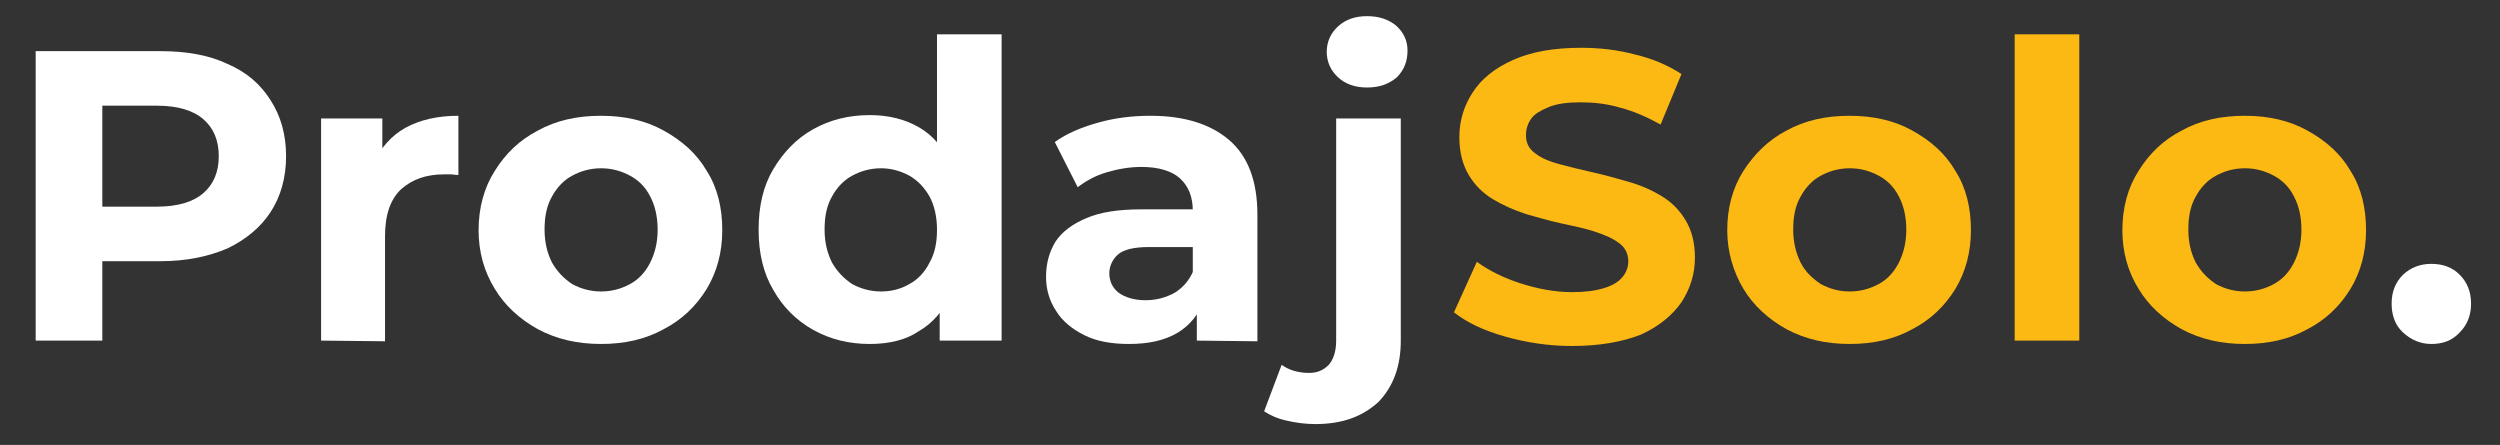
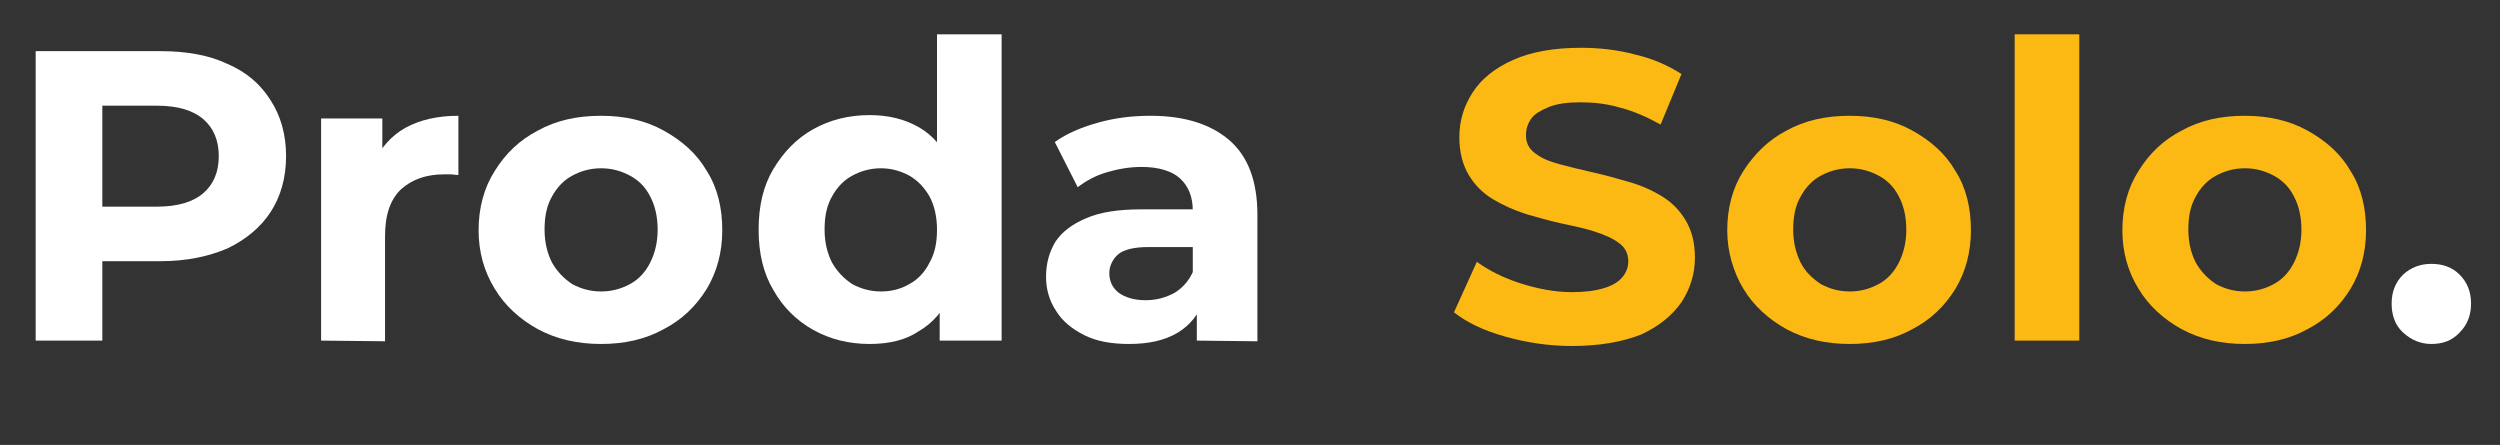
<svg xmlns="http://www.w3.org/2000/svg" version="1.1" id="Layer_1" x="0px" y="0px" viewBox="0 0 371.4 66.1" style="enable-background:new 0 0 371.4 66.1;" xml:space="preserve">
  <rect x="0" y="0" width="371.4" height="66.1" fill="#333333" stroke="none" />
  <style type="text/css">
	.st0{enable-background:new    ;}
	.st1{fill:#FFFFFF;}
	.st2{fill:#FDB913;}
</style>
  <g class="st0">
    <path class="st1" d="M5.3,50.6v-43h18.6c3.8,0,7.2,0.6,9.9,1.9c2.8,1.2,4.9,3,6.4,5.4c1.5,2.3,2.3,5.1,2.3,8.3s-0.8,6-2.3,8.3   s-3.7,4.1-6.4,5.4c-2.8,1.2-6.1,1.9-9.9,1.9H10.8l4.4-4.5v16.3H5.3z M15.2,35.4l-4.4-4.7h12.5c3.1,0,5.4-0.7,6.9-2s2.3-3.1,2.3-5.5   s-0.8-4.2-2.3-5.5s-3.8-2-6.9-2H10.8l4.4-4.7C15.2,11,15.2,35.4,15.2,35.4z" />
    <path class="st1" d="M47.7,50.6v-33h9.1V27l-1.3-2.7c1-2.3,2.6-4.1,4.7-5.3c2.2-1.2,4.8-1.8,7.9-1.8V26c-0.4,0-0.8-0.1-1.1-0.1   c-0.3,0-0.7,0-1,0c-2.6,0-4.7,0.7-6.4,2.2c-1.6,1.5-2.4,3.8-2.4,7v15.6L47.7,50.6L47.7,50.6z" />
    <path class="st1" d="M89.3,51.1c-3.5,0-6.6-0.7-9.4-2.2c-2.7-1.5-4.9-3.5-6.4-6c-1.6-2.6-2.4-5.5-2.4-8.7c0-3.3,0.8-6.3,2.4-8.8   c1.6-2.6,3.7-4.6,6.4-6c2.7-1.5,5.8-2.2,9.4-2.2c3.5,0,6.6,0.7,9.3,2.2c2.7,1.5,4.9,3.4,6.4,6c1.6,2.5,2.3,5.5,2.3,8.8   s-0.8,6.2-2.3,8.7c-1.6,2.6-3.7,4.6-6.4,6C95.9,50.4,92.8,51.1,89.3,51.1z M89.3,43.3c1.6,0,3-0.4,4.3-1.1c1.3-0.7,2.3-1.8,3-3.2   s1.1-3,1.1-4.9s-0.4-3.6-1.1-4.9c-0.7-1.4-1.7-2.4-3-3.1S90.9,25,89.3,25c-1.6,0-3,0.4-4.3,1.1s-2.3,1.8-3,3.1   c-0.8,1.4-1.1,3-1.1,4.9s0.4,3.5,1.1,4.9c0.8,1.4,1.8,2.4,3,3.2C86.3,42.9,87.7,43.3,89.3,43.3z" />
    <path class="st1" d="M129.2,51.1c-3.1,0-5.9-0.7-8.4-2.1c-2.5-1.4-4.5-3.4-5.9-5.9c-1.5-2.5-2.2-5.5-2.2-9s0.7-6.5,2.2-9   s3.4-4.5,5.9-5.9s5.3-2.1,8.4-2.1c2.8,0,5.2,0.6,7.3,1.8c2.1,1.2,3.7,3.1,4.8,5.6s1.7,5.7,1.7,9.6c0,3.8-0.6,7-1.7,9.5   s-2.7,4.4-4.8,5.6C134.6,50.5,132.1,51.1,129.2,51.1z M130.9,43.3c1.6,0,3-0.4,4.2-1.1c1.3-0.7,2.3-1.8,3-3.2   c0.8-1.4,1.1-3,1.1-4.9s-0.4-3.6-1.1-4.9c-0.8-1.4-1.8-2.4-3-3.1c-1.3-0.7-2.7-1.1-4.2-1.1c-1.6,0-3,0.4-4.3,1.1s-2.3,1.8-3,3.1   c-0.8,1.4-1.1,3-1.1,4.9s0.4,3.5,1.1,4.9c0.8,1.4,1.8,2.4,3,3.2C127.9,42.9,129.3,43.3,130.9,43.3z M139.6,50.6v-6.8l0.2-9.8   l-0.6-9.8V5.1h9.6v45.5H139.6z" />
    <path class="st1" d="M167.7,51.1c-2.6,0-4.8-0.4-6.6-1.3c-1.8-0.9-3.3-2.1-4.2-3.6c-1-1.5-1.5-3.2-1.5-5.1c0-2,0.5-3.7,1.4-5.2   c1-1.5,2.5-2.6,4.6-3.5s4.8-1.3,8.2-1.3h8.8v5.6h-7.7c-2.3,0-3.8,0.4-4.6,1.1c-0.8,0.7-1.3,1.7-1.3,2.8c0,1.2,0.5,2.2,1.4,2.9   c1,0.7,2.3,1.1,4,1.1c1.6,0,3-0.4,4.3-1.1c1.3-0.8,2.2-1.9,2.8-3.3l1.5,4.4c-0.7,2.1-2,3.7-3.8,4.8C173,50.6,170.6,51.1,167.7,51.1   z M177.8,50.6v-6.4l-0.6-1.4V31.3c0-2-0.6-3.6-1.9-4.8c-1.2-1.1-3.2-1.7-5.7-1.7c-1.8,0-3.5,0.3-5.2,0.8s-3.1,1.3-4.3,2.2l-3.4-6.7   c1.8-1.3,4-2.2,6.5-2.9c2.5-0.7,5.1-1,7.7-1c5,0,8.9,1.2,11.7,3.6s4.2,6.1,4.2,11.1v18.8L177.8,50.6L177.8,50.6z" />
-     <path class="st1" d="M195.4,63c-1.5,0-2.9-0.2-4.2-0.5c-1.4-0.3-2.5-0.8-3.4-1.4l2.6-6.9c1.1,0.8,2.5,1.2,4.1,1.2   c1.2,0,2.1-0.4,2.9-1.2c0.7-0.8,1.1-2,1.1-3.6v-33h9.6v33c0,3.8-1.1,6.8-3.3,9.1C202.4,61.9,199.4,63,195.4,63z M203.1,13   c-1.8,0-3.2-0.5-4.3-1.5s-1.7-2.3-1.7-3.8s0.6-2.8,1.7-3.8c1.1-1,2.5-1.5,4.3-1.5s3.2,0.5,4.3,1.4c1.1,1,1.7,2.2,1.7,3.7   c0,1.6-0.5,2.9-1.6,4C206.3,12.5,204.9,13,203.1,13z" />
  </g>
  <g class="st0">
    <path class="st2" d="M233.5,51.4c-3.4,0-6.7-0.5-9.9-1.4s-5.7-2.1-7.6-3.6l3.4-7.5c1.8,1.3,4,2.4,6.5,3.2s5.1,1.3,7.6,1.3   c2,0,3.5-0.2,4.8-0.6s2.1-0.9,2.7-1.6c0.6-0.7,0.9-1.5,0.9-2.4c0-1.1-0.5-2.1-1.4-2.7c-0.9-0.7-2.1-1.2-3.6-1.7s-3.1-0.8-4.9-1.2   c-1.8-0.4-3.6-0.9-5.3-1.4c-1.8-0.6-3.4-1.3-4.9-2.2c-1.5-0.9-2.7-2.1-3.6-3.6c-0.9-1.5-1.4-3.4-1.4-5.6c0-2.5,0.7-4.7,2-6.7   s3.3-3.6,6-4.8c2.7-1.2,6-1.8,10.1-1.8c2.7,0,5.4,0.3,8,1c2.6,0.6,4.9,1.6,6.9,2.9l-3.1,7.5c-2-1.1-4-2-6-2.5c-2-0.6-4-0.8-5.9-0.8   s-3.5,0.2-4.7,0.7s-2.1,1-2.6,1.7s-0.8,1.5-0.8,2.5c0,1.1,0.4,2,1.4,2.7c0.9,0.7,2.1,1.2,3.6,1.6s3.1,0.8,4.9,1.2   c1.8,0.4,3.6,0.9,5.3,1.4c1.8,0.5,3.4,1.2,4.9,2.1s2.7,2.1,3.6,3.6c0.9,1.5,1.4,3.3,1.4,5.6c0,2.4-0.7,4.6-2,6.6   c-1.4,2-3.4,3.6-6,4.8C241,50.8,237.6,51.4,233.5,51.4z" />
    <path class="st2" d="M274.8,51.1c-3.5,0-6.6-0.7-9.4-2.2c-2.7-1.5-4.9-3.5-6.4-6s-2.4-5.5-2.4-8.7c0-3.3,0.8-6.3,2.4-8.8   s3.7-4.6,6.4-6c2.7-1.5,5.8-2.2,9.4-2.2c3.5,0,6.6,0.7,9.3,2.2c2.7,1.5,4.9,3.4,6.4,6c1.6,2.5,2.3,5.5,2.3,8.8s-0.8,6.2-2.3,8.7   c-1.6,2.6-3.7,4.6-6.4,6C281.4,50.4,278.3,51.1,274.8,51.1z M274.8,43.3c1.6,0,3-0.4,4.3-1.1c1.3-0.7,2.3-1.8,3-3.2s1.1-3,1.1-4.9   s-0.4-3.6-1.1-4.9c-0.7-1.4-1.7-2.4-3-3.1s-2.7-1.1-4.3-1.1s-3,0.4-4.3,1.1s-2.3,1.8-3,3.1c-0.8,1.4-1.1,3-1.1,4.9s0.4,3.5,1.1,4.9   s1.8,2.4,3,3.2C271.8,42.9,273.2,43.3,274.8,43.3z" />
    <path class="st2" d="M299.3,50.6V5.1h9.6v45.5H299.3z" />
    <path class="st2" d="M333.5,51.1c-3.5,0-6.6-0.7-9.4-2.2c-2.7-1.5-4.9-3.5-6.4-6c-1.6-2.6-2.4-5.5-2.4-8.7c0-3.3,0.8-6.3,2.4-8.8   c1.6-2.6,3.7-4.6,6.4-6c2.7-1.5,5.8-2.2,9.4-2.2c3.5,0,6.6,0.7,9.3,2.2c2.7,1.5,4.9,3.4,6.4,6c1.6,2.5,2.3,5.5,2.3,8.8   s-0.8,6.2-2.3,8.7c-1.6,2.6-3.7,4.6-6.4,6C340.1,50.4,337,51.1,333.5,51.1z M333.5,43.3c1.6,0,3-0.4,4.3-1.1c1.3-0.7,2.3-1.8,3-3.2   s1.1-3,1.1-4.9s-0.4-3.6-1.1-4.9c-0.7-1.4-1.7-2.4-3-3.1s-2.7-1.1-4.3-1.1c-1.6,0-3,0.4-4.3,1.1s-2.3,1.8-3,3.1   c-0.8,1.4-1.1,3-1.1,4.9s0.4,3.5,1.1,4.9c0.8,1.4,1.8,2.4,3,3.2C330.5,42.9,331.9,43.3,333.5,43.3z" />
  </g>
  <g class="st0">
    <path class="st1" d="M361.2,51.1c-1.6,0-3-0.6-4.2-1.7c-1.2-1.1-1.7-2.6-1.7-4.3c0-1.8,0.6-3.2,1.7-4.3c1.2-1.1,2.6-1.6,4.2-1.6   c1.7,0,3.1,0.5,4.2,1.6s1.7,2.5,1.7,4.3s-0.6,3.2-1.7,4.3C364.3,50.6,362.9,51.1,361.2,51.1z" />
  </g>
</svg>